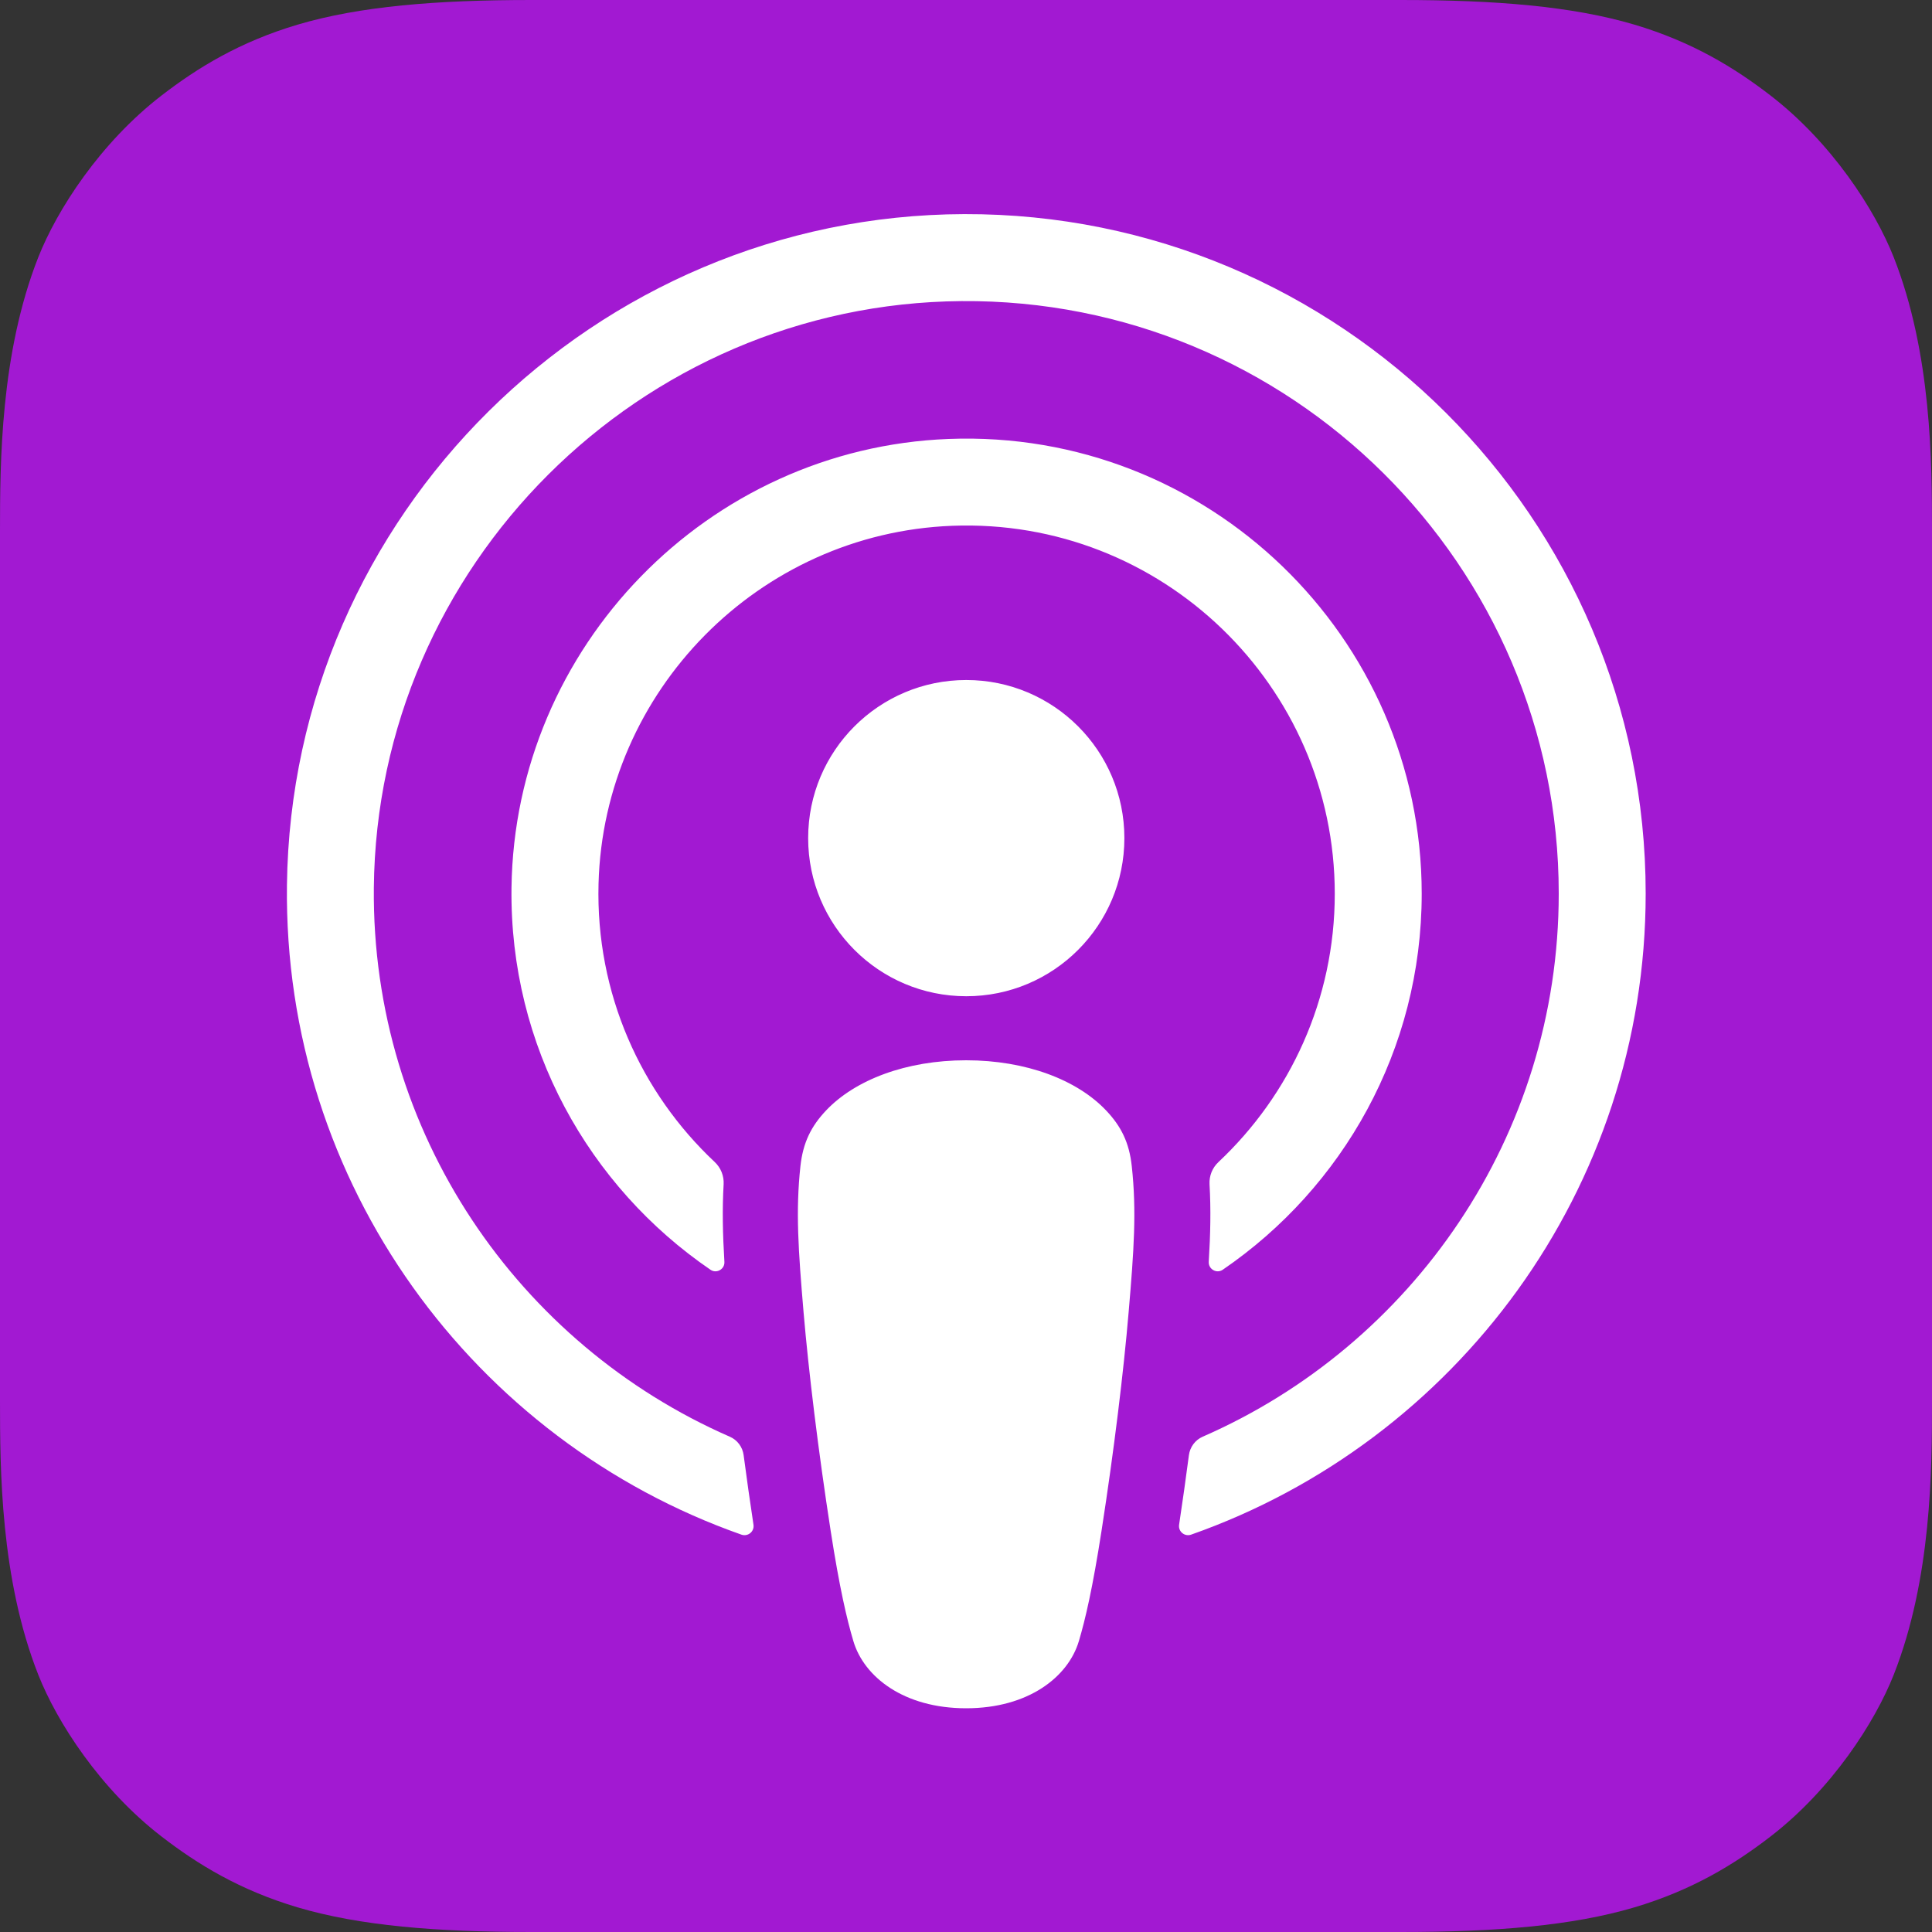
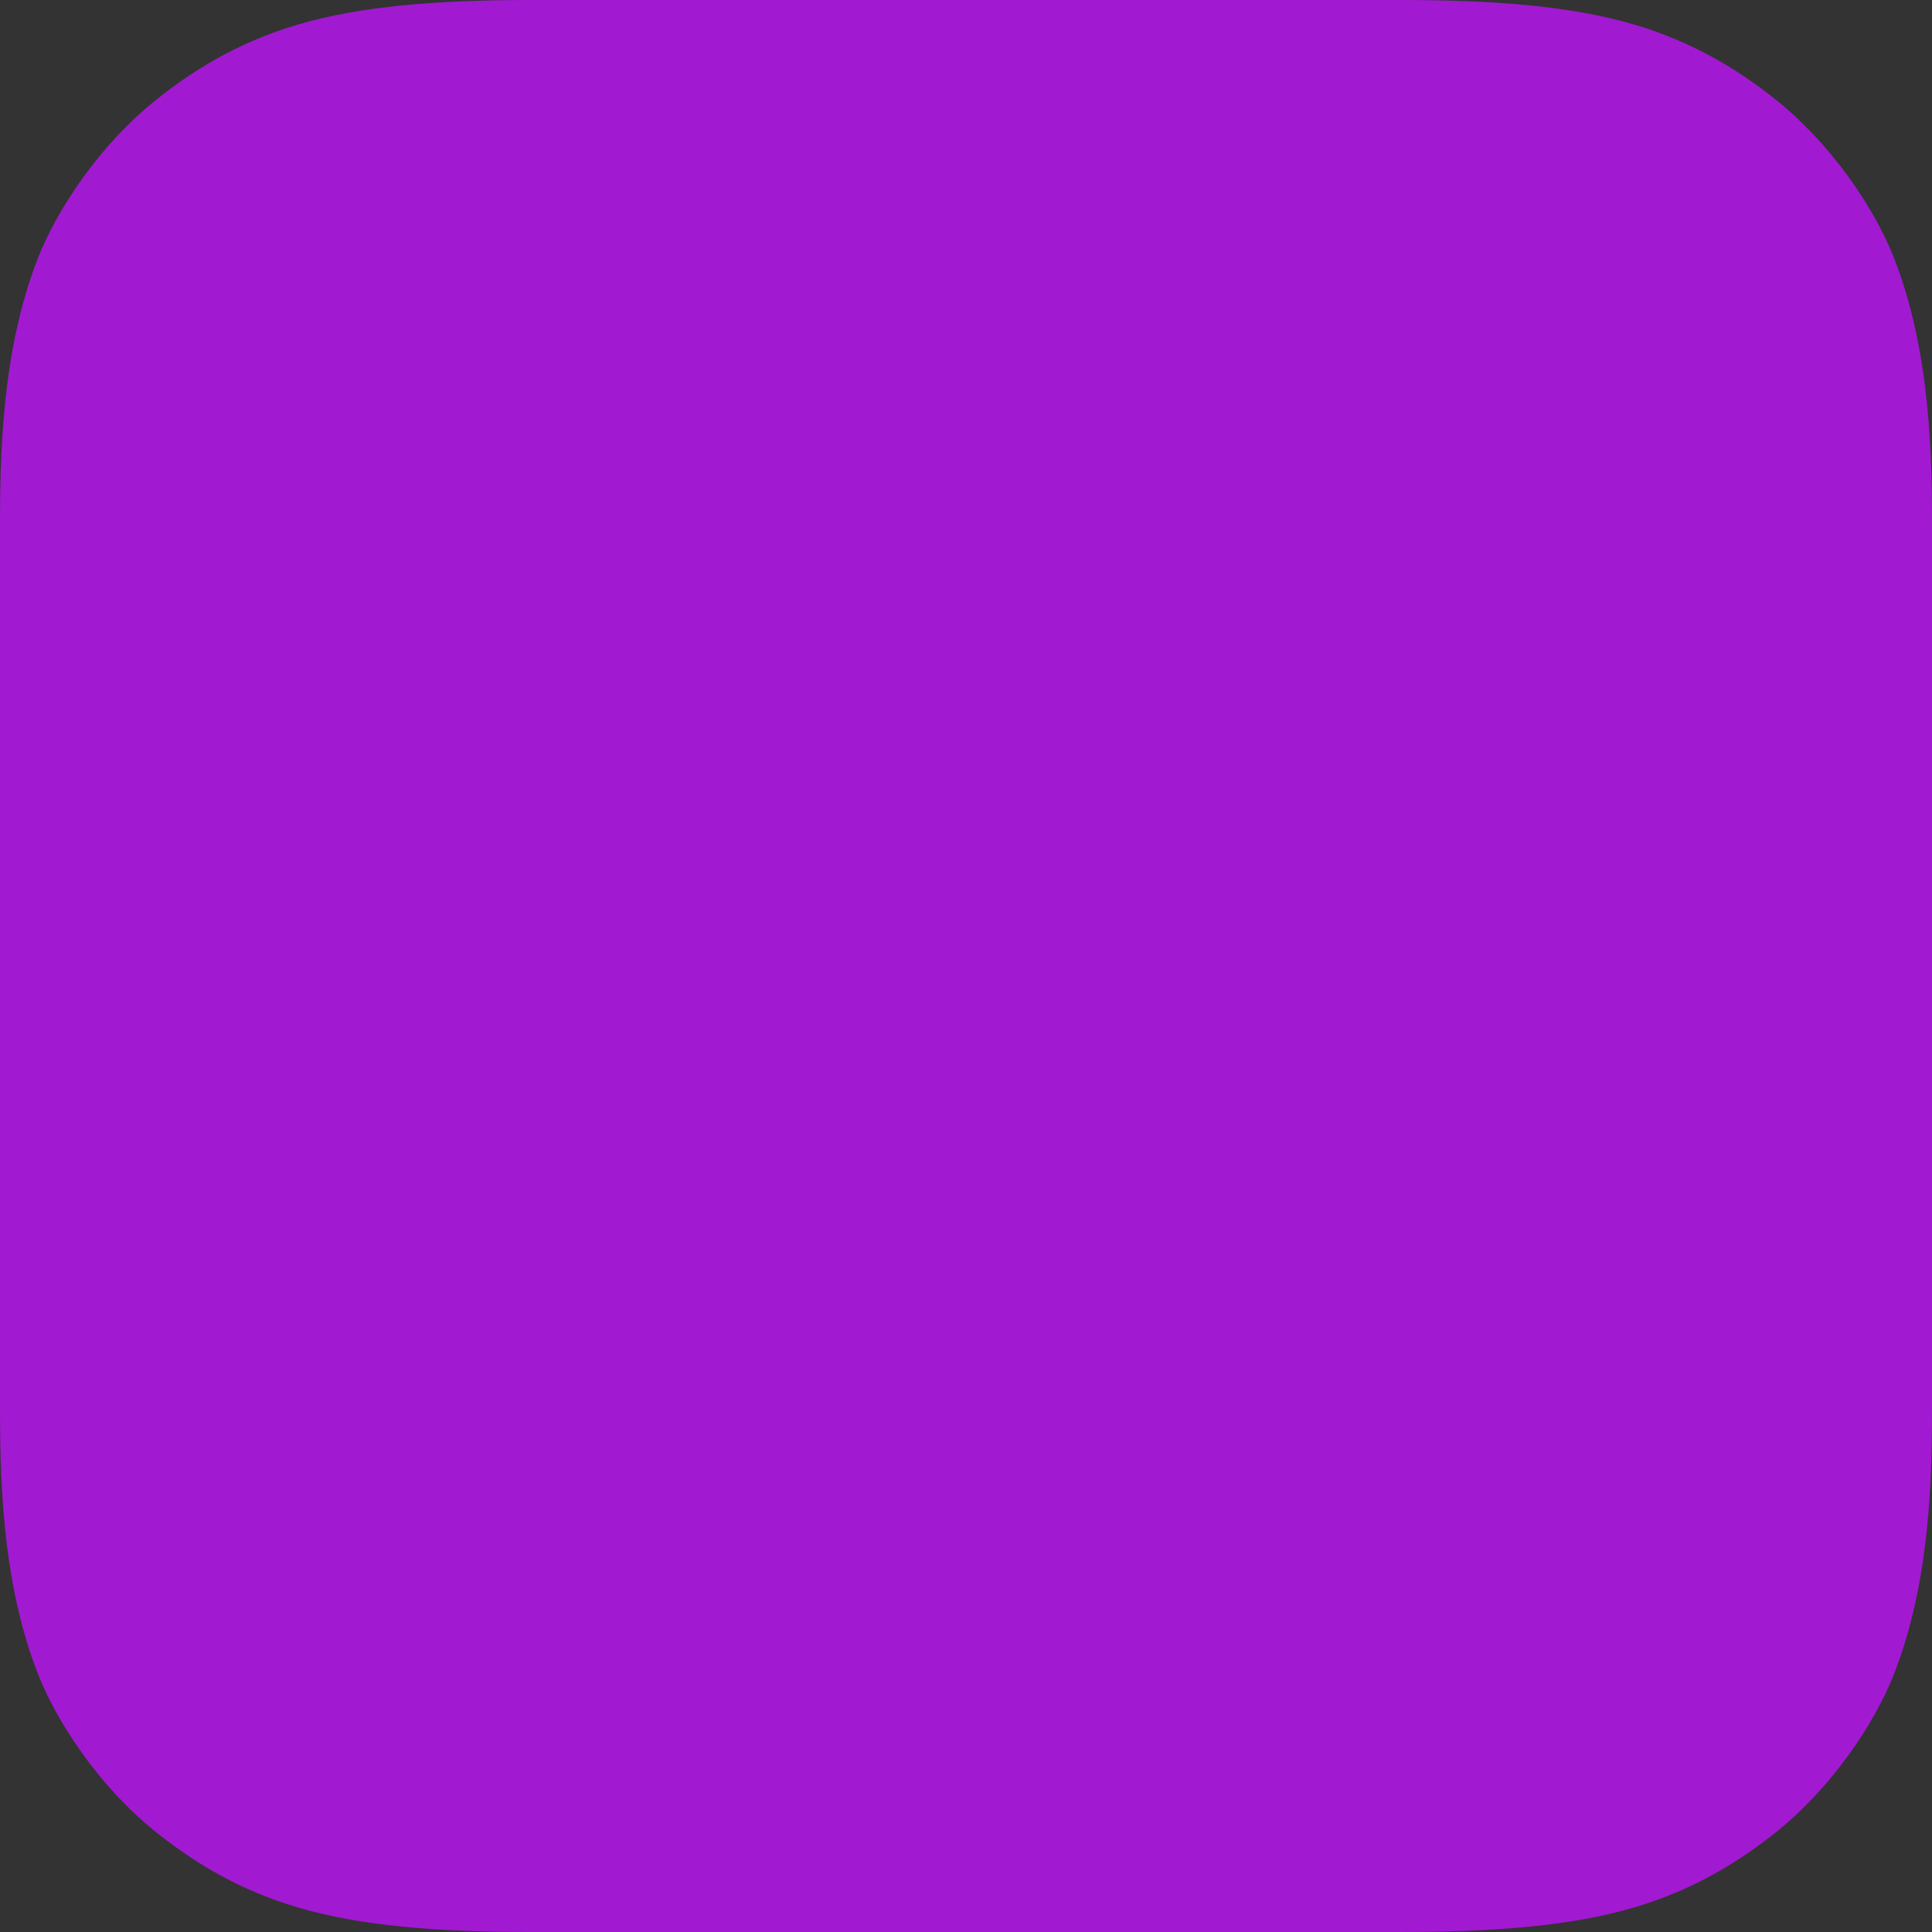
<svg xmlns="http://www.w3.org/2000/svg" width="40" height="40" viewBox="0 0 40 40" fill="none">
  <rect x="0" y="0" width="40" height="40" fill="#333333" stroke="none" />
  <path fill-rule="evenodd" clip-rule="evenodd" d="M39.209 34.67C38.82 35.657 37.923 37.048 36.651 38.027C35.916 38.593 35.039 39.134 33.834 39.491C32.55 39.871 30.969 40 29 40H11C9.032 40 7.45 39.871 6.166 39.491C4.961 39.134 4.084 38.593 3.35 38.027C2.077 37.048 1.18 35.657 0.791 34.67C0.008 32.68 0 30.422 0 29V11C0 9.578 0.008 7.32 0.791 5.33C1.18 4.343 2.077 2.952 3.35 1.973C4.084 1.407 4.961 0.866 6.166 0.509C7.45 0.129 9.032 0 11 0H29C30.969 0 32.55 0.129 33.835 0.509C35.039 0.866 35.916 1.407 36.651 1.973C37.923 2.952 38.82 4.343 39.209 5.33C39.992 7.32 40 9.578 40 11V29C40 30.422 39.992 32.68 39.209 34.67Z" fill="#A219D2" />
-   <path d="M22.901 22.991C22.301 22.358 21.247 21.952 20.003 21.952C18.758 21.952 17.703 22.358 17.103 22.991C16.79 23.322 16.625 23.66 16.572 24.143C16.471 25.078 16.528 25.882 16.637 27.169C16.742 28.395 16.94 30.029 17.198 31.694C17.382 32.879 17.532 33.519 17.668 33.977C17.888 34.719 18.713 35.368 20.003 35.368C21.292 35.368 22.116 34.719 22.337 33.977C22.473 33.519 22.622 32.879 22.806 31.694C23.065 30.029 23.263 28.395 23.367 27.169C23.477 25.882 23.534 25.077 23.432 24.143C23.38 23.66 23.215 23.322 22.901 22.991ZM16.732 17.352C16.732 19.16 18.198 20.626 20.006 20.626C21.814 20.626 23.279 19.16 23.279 17.352C23.279 15.544 21.814 14.079 20.006 14.079C18.198 14.079 16.732 15.544 16.732 17.352ZM19.965 4.433C12.309 4.455 6.035 10.666 5.941 18.322C5.864 24.523 9.822 29.828 15.35 31.773C15.485 31.82 15.621 31.709 15.6 31.568C15.527 31.087 15.459 30.603 15.396 30.127C15.374 29.959 15.267 29.814 15.111 29.746C10.742 27.837 7.691 23.455 7.74 18.379C7.804 11.718 13.244 6.287 19.905 6.234C26.715 6.179 32.272 11.702 32.272 18.5C32.272 23.524 29.235 27.853 24.899 29.746C24.744 29.814 24.637 29.96 24.615 30.128C24.553 30.603 24.484 31.087 24.412 31.568C24.391 31.709 24.527 31.82 24.661 31.773C30.136 29.847 34.072 24.625 34.072 18.5C34.072 10.73 27.74 4.411 19.965 4.433ZM19.711 10.886C24.051 10.718 27.635 14.2 27.635 18.504C27.635 20.692 26.708 22.668 25.226 24.06C25.1 24.178 25.033 24.345 25.042 24.517C25.072 25.041 25.061 25.55 25.026 26.124C25.017 26.277 25.189 26.375 25.315 26.289C27.801 24.59 29.435 21.735 29.435 18.504C29.435 13.184 25.004 8.88 19.639 9.088C14.654 9.281 10.654 13.392 10.59 18.381C10.548 21.662 12.192 24.569 14.71 26.289C14.836 26.375 15.007 26.277 14.998 26.125C14.963 25.55 14.952 25.041 14.982 24.517C14.991 24.346 14.924 24.178 14.799 24.06C13.27 22.625 12.332 20.569 12.392 18.299C12.497 14.304 15.717 11.041 19.711 10.886Z" fill="white" />
</svg>